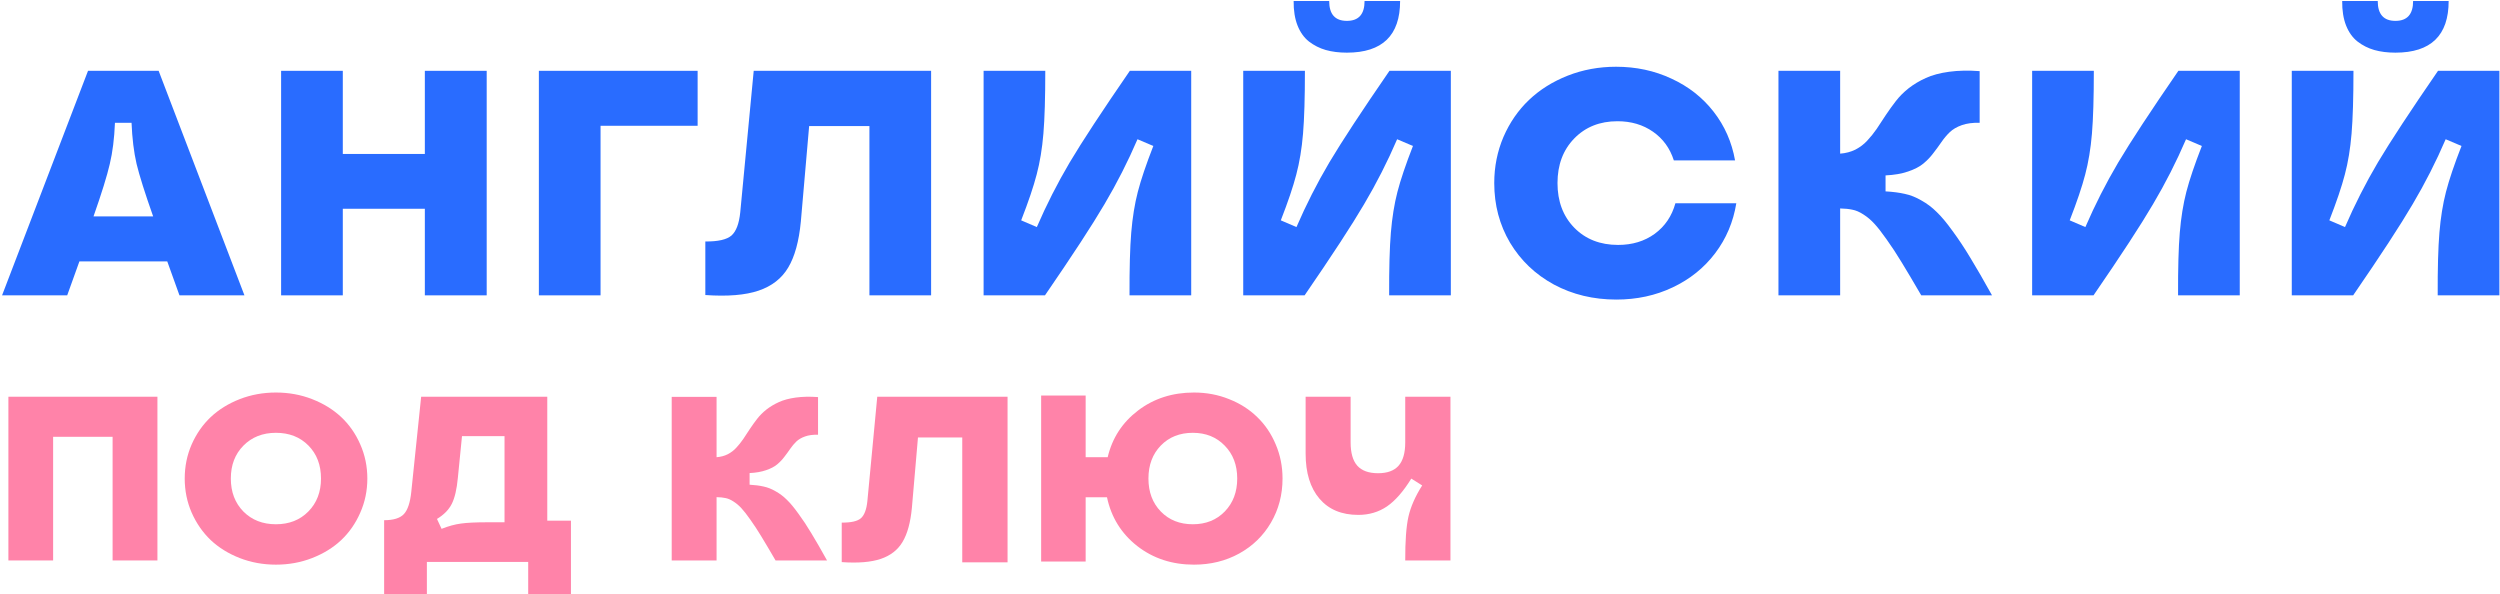
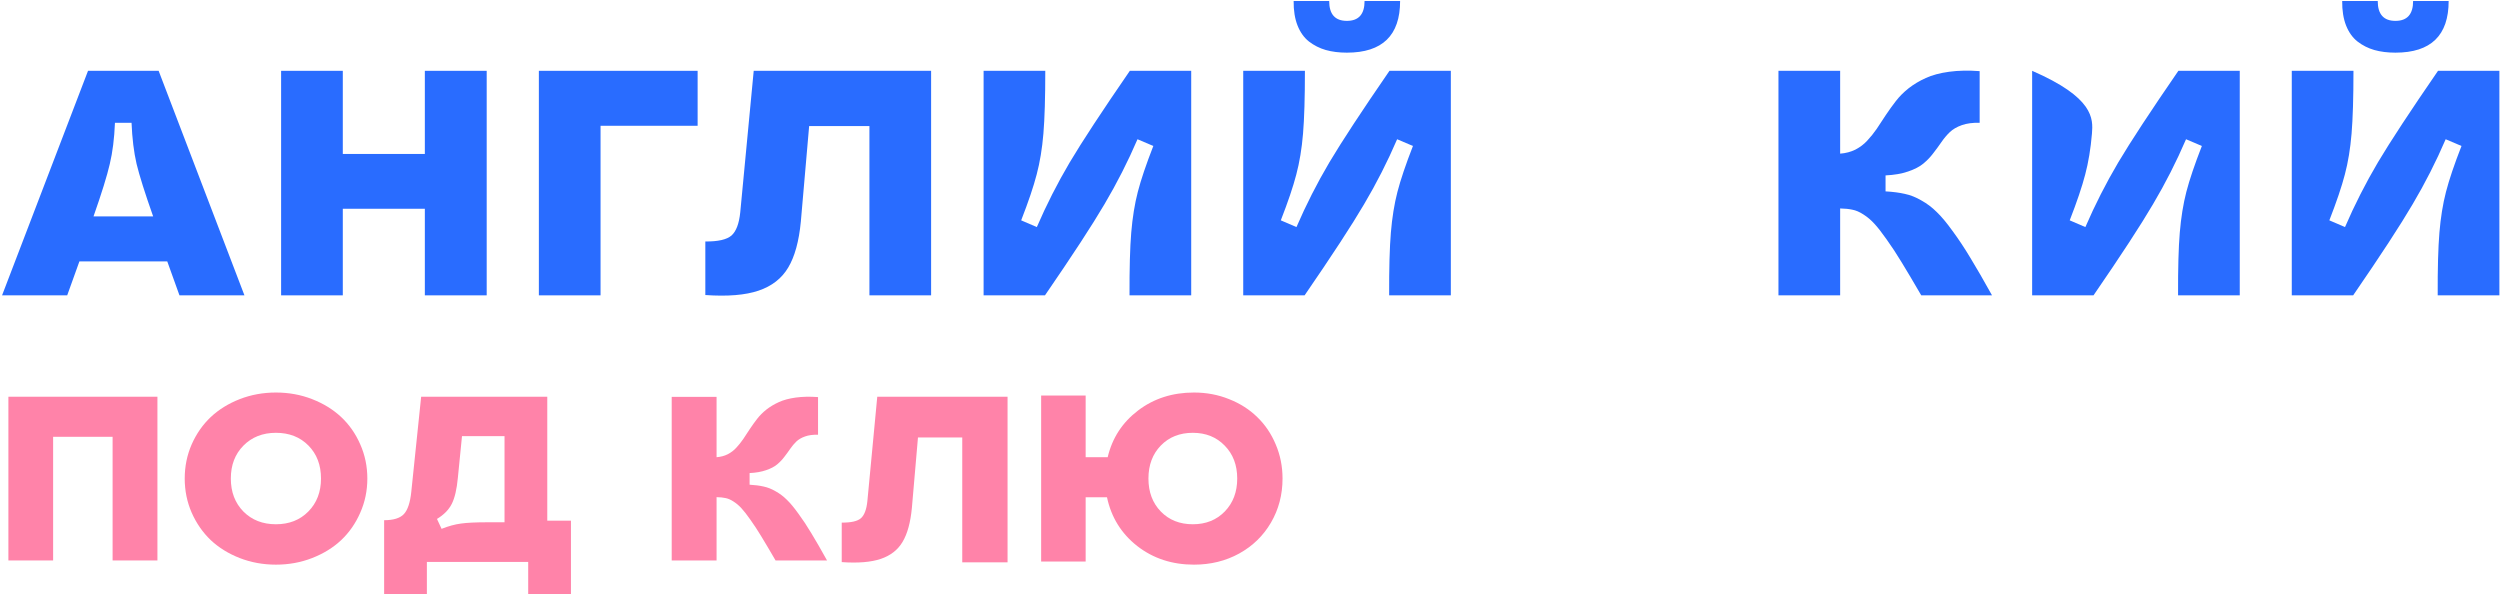
<svg xmlns="http://www.w3.org/2000/svg" width="1191" height="283" viewBox="0 0 1191 283" fill="none">
  <path d="M1161.32 140.701C1161.27 127.922 1161.54 117.951 1162.14 110.791C1162.73 103.63 1163.78 97.165 1165.27 91.397C1166.76 85.629 1169.22 78.344 1172.66 69.542L1165.12 66.335C1160.55 76.976 1155.3 87.294 1149.38 97.29C1143.52 107.285 1134.07 121.755 1121.04 140.701H1091.8V33.738H1121.19C1121.19 46.518 1120.89 56.489 1120.29 63.649C1119.7 70.81 1118.63 77.299 1117.09 83.117C1115.59 88.886 1113.13 96.171 1109.7 104.972L1117.16 108.18C1121.73 97.588 1126.96 87.319 1132.82 77.374C1138.74 67.428 1148.29 52.883 1161.47 33.738H1190.71V140.701H1161.32ZM1141.18 25.086C1137.45 25.086 1134.09 24.663 1131.11 23.818C1128.17 22.972 1125.51 21.63 1123.13 19.79C1120.79 17.95 1118.97 15.414 1117.68 12.181C1116.39 8.899 1115.77 4.996 1115.82 0.471H1132.75C1132.75 6.786 1135.56 9.944 1141.18 9.944C1146.8 9.944 1149.61 6.786 1149.61 0.471H1166.54C1166.54 16.881 1158.09 25.086 1141.18 25.086Z" fill="#296CFF" />
-   <path d="M1037.63 140.701C1037.58 127.922 1037.85 117.951 1038.45 110.791C1039.05 103.63 1040.09 97.165 1041.58 91.397C1043.07 85.629 1045.54 78.344 1048.97 69.542L1041.43 66.335C1036.86 76.976 1031.61 87.294 1025.69 97.29C1019.83 107.285 1010.38 121.755 997.35 140.701H968.111V33.738H997.499C997.499 46.518 997.201 56.489 996.604 63.649C996.008 70.81 994.938 77.299 993.397 83.117C991.905 88.886 989.444 96.171 986.012 104.972L993.471 108.18C998.046 97.588 1003.27 87.319 1009.14 77.374C1015.05 67.428 1024.6 52.883 1037.78 33.738H1067.02V140.701H1037.63Z" fill="#296CFF" />
+   <path d="M1037.63 140.701C1037.58 127.922 1037.85 117.951 1038.45 110.791C1039.05 103.63 1040.09 97.165 1041.58 91.397C1043.07 85.629 1045.54 78.344 1048.97 69.542L1041.43 66.335C1036.86 76.976 1031.61 87.294 1025.69 97.29C1019.83 107.285 1010.38 121.755 997.35 140.701H968.111V33.738C997.499 46.518 997.201 56.489 996.604 63.649C996.008 70.81 994.938 77.299 993.397 83.117C991.905 88.886 989.444 96.171 986.012 104.972L993.471 108.18C998.046 97.588 1003.27 87.319 1009.14 77.374C1015.05 67.428 1024.6 52.883 1037.78 33.738H1067.02V140.701H1037.63Z" fill="#296CFF" />
  <path d="M915.284 140.701C911.554 134.287 908.471 129.09 906.035 125.112C903.598 121.084 901.186 117.404 898.799 114.073C896.462 110.741 894.498 108.23 892.907 106.539C891.315 104.798 889.575 103.331 887.685 102.138C885.845 100.945 884.105 100.199 882.464 99.9C880.873 99.552 878.933 99.353 876.646 99.303V140.701H847.257V33.738H876.646V73.197C879.331 72.998 881.768 72.351 883.956 71.257C886.144 70.113 888.009 68.696 889.55 67.005C891.141 65.315 892.658 63.425 894.1 61.337C895.542 59.198 896.984 57.01 898.426 54.773C899.918 52.535 901.51 50.322 903.2 48.134C904.891 45.946 906.93 43.907 909.317 42.017C911.753 40.128 914.463 38.512 917.447 37.169C920.48 35.777 924.185 34.782 928.561 34.185C932.937 33.589 937.786 33.489 943.106 33.887V58.502C939.824 58.403 936.99 58.776 934.603 59.621C932.216 60.466 930.302 61.585 928.859 62.977C927.417 64.37 926.1 65.936 924.906 67.677C923.713 69.417 922.42 71.183 921.027 72.973C919.685 74.763 918.118 76.404 916.328 77.896C914.538 79.388 912.101 80.656 909.018 81.7C905.985 82.744 902.405 83.366 898.277 83.565V91.173C901.808 91.372 904.866 91.77 907.452 92.366C910.087 92.913 912.723 93.958 915.359 95.499C918.044 96.991 920.48 98.831 922.668 101.019C924.906 103.157 927.417 106.166 930.202 110.045C933.037 113.874 935.871 118.15 938.706 122.874C941.59 127.598 945.021 133.541 948.999 140.701H915.284Z" fill="#296CFF" />
-   <path d="M770.039 142.715C759.099 142.715 749.179 140.329 740.278 135.555C731.426 130.731 724.464 124.093 719.392 115.639C714.37 107.136 711.858 97.663 711.858 87.22C711.858 79.413 713.325 72.078 716.259 65.216C719.243 58.353 723.296 52.485 728.418 47.612C733.539 42.739 739.681 38.885 746.841 36.05C754.052 33.216 761.735 31.799 769.89 31.799C779.438 31.799 788.239 33.688 796.295 37.468C804.401 41.197 811.089 46.444 816.36 53.206C821.631 59.969 825.038 67.702 826.579 76.404H797.414C795.574 70.636 792.267 66.086 787.494 62.754C782.72 59.422 777.076 57.756 770.561 57.756C762.157 57.756 755.295 60.491 749.974 65.961C744.653 71.431 741.993 78.518 741.993 87.22C741.993 95.922 744.653 103.008 749.974 108.478C755.345 113.948 762.307 116.683 770.86 116.683C777.623 116.683 783.441 114.918 788.314 111.387C793.187 107.807 796.469 102.959 798.16 96.842H827.176C825.734 105.743 822.377 113.675 817.106 120.637C811.835 127.598 805.097 133.019 796.892 136.897C788.737 140.776 779.786 142.715 770.039 142.715Z" fill="#296CFF" />
  <path d="M661.792 140.701C661.742 127.922 662.015 117.951 662.612 110.791C663.209 103.63 664.253 97.165 665.745 91.397C667.237 85.629 669.698 78.344 673.129 69.542L665.596 66.335C661.021 76.976 655.775 87.294 649.857 97.29C643.989 107.285 634.541 121.755 621.513 140.701H592.273V33.738H621.662C621.662 46.518 621.363 56.489 620.767 63.649C620.17 70.81 619.101 77.299 617.559 83.117C616.067 88.886 613.606 96.171 610.175 104.972L617.634 108.18C622.209 97.588 627.43 87.319 633.298 77.374C639.215 67.428 648.763 52.883 661.941 33.738H691.18V140.701H661.792ZM641.652 25.086C637.923 25.086 634.566 24.663 631.582 23.818C628.648 22.972 625.988 21.63 623.601 19.79C621.264 17.95 619.449 15.414 618.156 12.181C616.863 8.899 616.241 4.996 616.291 0.471H633.223C633.223 6.786 636.033 9.944 641.652 9.944C647.271 9.944 650.081 6.786 650.081 0.471H667.013C667.013 16.881 658.559 25.086 641.652 25.086Z" fill="#296CFF" />
  <path d="M538.104 140.701C538.054 127.922 538.327 117.951 538.924 110.791C539.521 103.63 540.565 97.165 542.057 91.397C543.549 85.629 546.01 78.344 549.441 69.542L541.908 66.335C537.333 76.976 532.087 87.294 526.169 97.29C520.301 107.285 510.853 121.755 497.825 140.701H468.585V33.738H497.974C497.974 46.518 497.675 56.489 497.079 63.649C496.482 70.81 495.413 77.299 493.871 83.117C492.379 88.886 489.918 96.171 486.487 104.972L493.946 108.18C498.521 97.588 503.742 87.319 509.61 77.374C515.527 67.428 525.075 52.883 538.253 33.738H567.492V140.701H538.104Z" fill="#296CFF" />
  <path d="M336.021 115.042C342.087 115.092 346.239 114.147 348.477 112.208C350.715 110.219 352.107 106.539 352.654 101.168L359.069 33.738H443.581V140.701H414.192V60.069H385.474L381.521 105.569C380.626 114.968 378.612 122.278 375.479 127.499C372.396 132.671 367.697 136.325 361.381 138.464C355.066 140.602 346.612 141.298 336.021 140.552V115.042Z" fill="#296CFF" />
  <path d="M256.714 140.701V33.738H332.349V59.92H286.103V140.701H256.714Z" fill="#296CFF" />
  <path d="M202.396 140.701V99.453H163.31V140.701H133.921V33.738H163.31V73.346H202.396V33.738H231.859V140.701H202.396Z" fill="#296CFF" />
  <path d="M32.014 140.701H0.984L41.934 33.738H75.575L116.451 140.701H85.495L79.677 124.515H37.832L32.014 140.701ZM44.545 103.108H72.964C69.036 91.969 66.4 83.615 65.057 78.045C63.764 72.426 62.969 65.912 62.67 58.502H54.764C54.465 65.962 53.645 72.501 52.302 78.12C51.01 83.739 48.424 92.068 44.545 103.108Z" fill="#296CFF" />
  <path d="M183 283V247.826C187.454 247.826 190.59 246.856 192.407 244.917C194.225 242.978 195.401 239.448 195.936 234.326L200.639 189H260.721V248.045H272V283H251.634V267.69H203.365V283H183ZM208.176 247.222L210.368 251.941C213.682 250.624 216.764 249.782 219.616 249.417C222.466 249.014 226.671 248.813 232.23 248.813H240.355V207.767H220.096L218.119 227.686C217.62 233.064 216.658 237.18 215.232 240.033C213.807 242.85 211.455 245.246 208.176 247.222Z" fill="#FF83A9" />
  <path d="M131.445 269C125.356 269 119.61 267.953 114.209 265.857C108.844 263.761 104.24 260.912 100.397 257.309C96.591 253.67 93.565 249.313 91.317 244.24C89.106 239.167 88 233.744 88 227.973C88 222.201 89.106 216.778 91.317 211.704C93.565 206.632 96.591 202.293 100.397 198.691C104.24 195.088 108.844 192.239 114.209 190.143C119.61 188.047 125.356 187 131.445 187C137.572 187 143.317 188.047 148.683 190.143C154.083 192.239 158.706 195.088 162.548 198.691C166.391 202.293 169.417 206.632 171.628 211.704C173.876 216.778 175 222.201 175 227.973C175 233.744 173.876 239.167 171.628 244.24C169.417 249.313 166.391 253.67 162.548 257.309C158.706 260.912 154.083 263.761 148.683 265.857C143.317 267.953 137.572 269 131.445 269ZM115.949 243.689C119.972 247.733 125.138 249.755 131.445 249.755C137.753 249.755 142.9 247.733 146.888 243.689C150.912 239.608 152.924 234.369 152.924 227.973C152.924 221.539 150.929 216.3 146.942 212.257C142.955 208.212 137.789 206.19 131.445 206.19C125.138 206.19 119.972 208.23 115.949 212.311C111.961 216.355 109.968 221.575 109.968 227.973C109.968 234.369 111.961 239.608 115.949 243.689Z" fill="#FF83A9" />
  <path d="M4 267V189H75V267H53.641V208.092H25.305V267H4Z" fill="#FF83A9" />
-   <path d="M669.453 267C669.421 257.789 669.929 250.827 670.985 246.113C672.073 241.362 674.256 236.413 677.527 231.264L672.343 228C668.564 234.128 664.689 238.553 660.728 241.272C656.766 243.955 652.217 245.297 647.088 245.297C639.165 245.297 633.004 242.723 628.597 237.573C624.199 232.424 622 225.263 622 216.088V189H643.436V210.757C643.436 215.762 644.492 219.46 646.604 221.853C648.747 224.247 652.058 225.444 656.528 225.444C660.926 225.444 664.181 224.247 666.293 221.853C668.397 219.46 669.453 215.762 669.453 210.757V189H691V267H669.453Z" fill="#FF83A9" />
  <path d="M496 267.511V188.434H517.204V217.825H527.698C529.861 208.672 534.693 201.246 542.194 195.548C549.694 189.849 558.565 187 568.807 187C574.76 187 580.326 188.047 585.522 190.143C590.75 192.202 595.222 195.051 598.938 198.691C602.686 202.293 605.623 206.632 607.748 211.704C609.913 216.778 611 222.201 611 227.973C611 235.693 609.158 242.696 605.481 248.982C601.836 255.232 596.789 260.14 590.333 263.706C583.916 267.235 576.736 269 568.807 269C558.385 269 549.369 266.041 541.761 260.122C534.188 254.166 529.392 246.428 527.373 236.906H517.204V267.511H496ZM568.264 249.755C574.468 249.755 579.531 247.733 583.467 243.689C587.428 239.608 589.412 234.369 589.412 227.973C589.412 221.575 587.428 216.355 583.467 212.311C579.531 208.23 574.468 206.19 568.264 206.19C562.029 206.19 556.943 208.212 553.011 212.257C549.081 216.3 547.116 221.539 547.116 227.973C547.116 234.406 549.081 239.645 553.011 243.689C556.943 247.733 562.029 249.755 568.264 249.755Z" fill="#FF83A9" />
  <path d="M401 248.97C405.456 249.007 408.505 248.31 410.149 246.88C411.792 245.412 412.816 242.698 413.217 238.737L417.929 189H480V267.896H458.415V208.422H437.322L434.419 241.983C433.762 248.915 432.282 254.307 429.981 258.158C427.717 261.973 424.265 264.668 419.627 266.246C414.989 267.823 408.78 268.337 401 267.787V248.97Z" fill="#FF83A9" />
  <path d="M369.478 267C366.766 262.326 364.523 258.54 362.751 255.641C360.979 252.706 359.224 250.025 357.488 247.598C355.788 245.171 354.36 243.341 353.202 242.108C352.045 240.84 350.779 239.772 349.404 238.902C348.067 238.033 346.801 237.489 345.607 237.272C344.449 237.018 343.039 236.873 341.375 236.837V267H320V189.065H341.375V217.816C343.329 217.67 345.101 217.199 346.692 216.402C348.283 215.569 349.64 214.537 350.761 213.304C351.918 212.072 353.021 210.696 354.071 209.174C355.119 207.616 356.168 206.022 357.217 204.391C358.302 202.761 359.459 201.149 360.689 199.555C361.919 197.96 363.402 196.475 365.138 195.098C366.91 193.721 368.881 192.543 371.051 191.565C373.257 190.551 375.952 189.826 379.135 189.391C382.318 188.957 385.844 188.884 389.714 189.174V207.108C387.327 207.036 385.265 207.308 383.53 207.924C381.793 208.539 380.401 209.355 379.352 210.369C378.304 211.384 377.345 212.526 376.477 213.794C375.608 215.062 374.669 216.348 373.656 217.652C372.679 218.956 371.54 220.152 370.238 221.239C368.936 222.326 367.164 223.25 364.921 224.011C362.714 224.771 360.11 225.225 357.109 225.369V230.913C359.677 231.058 361.901 231.347 363.781 231.783C365.699 232.181 367.615 232.942 369.533 234.066C371.485 235.153 373.257 236.493 374.849 238.087C376.477 239.645 378.304 241.837 380.328 244.663C382.39 247.453 384.452 250.569 386.513 254.011C388.611 257.453 391.107 261.783 394 267H369.478Z" fill="#FF83A9" />
</svg>